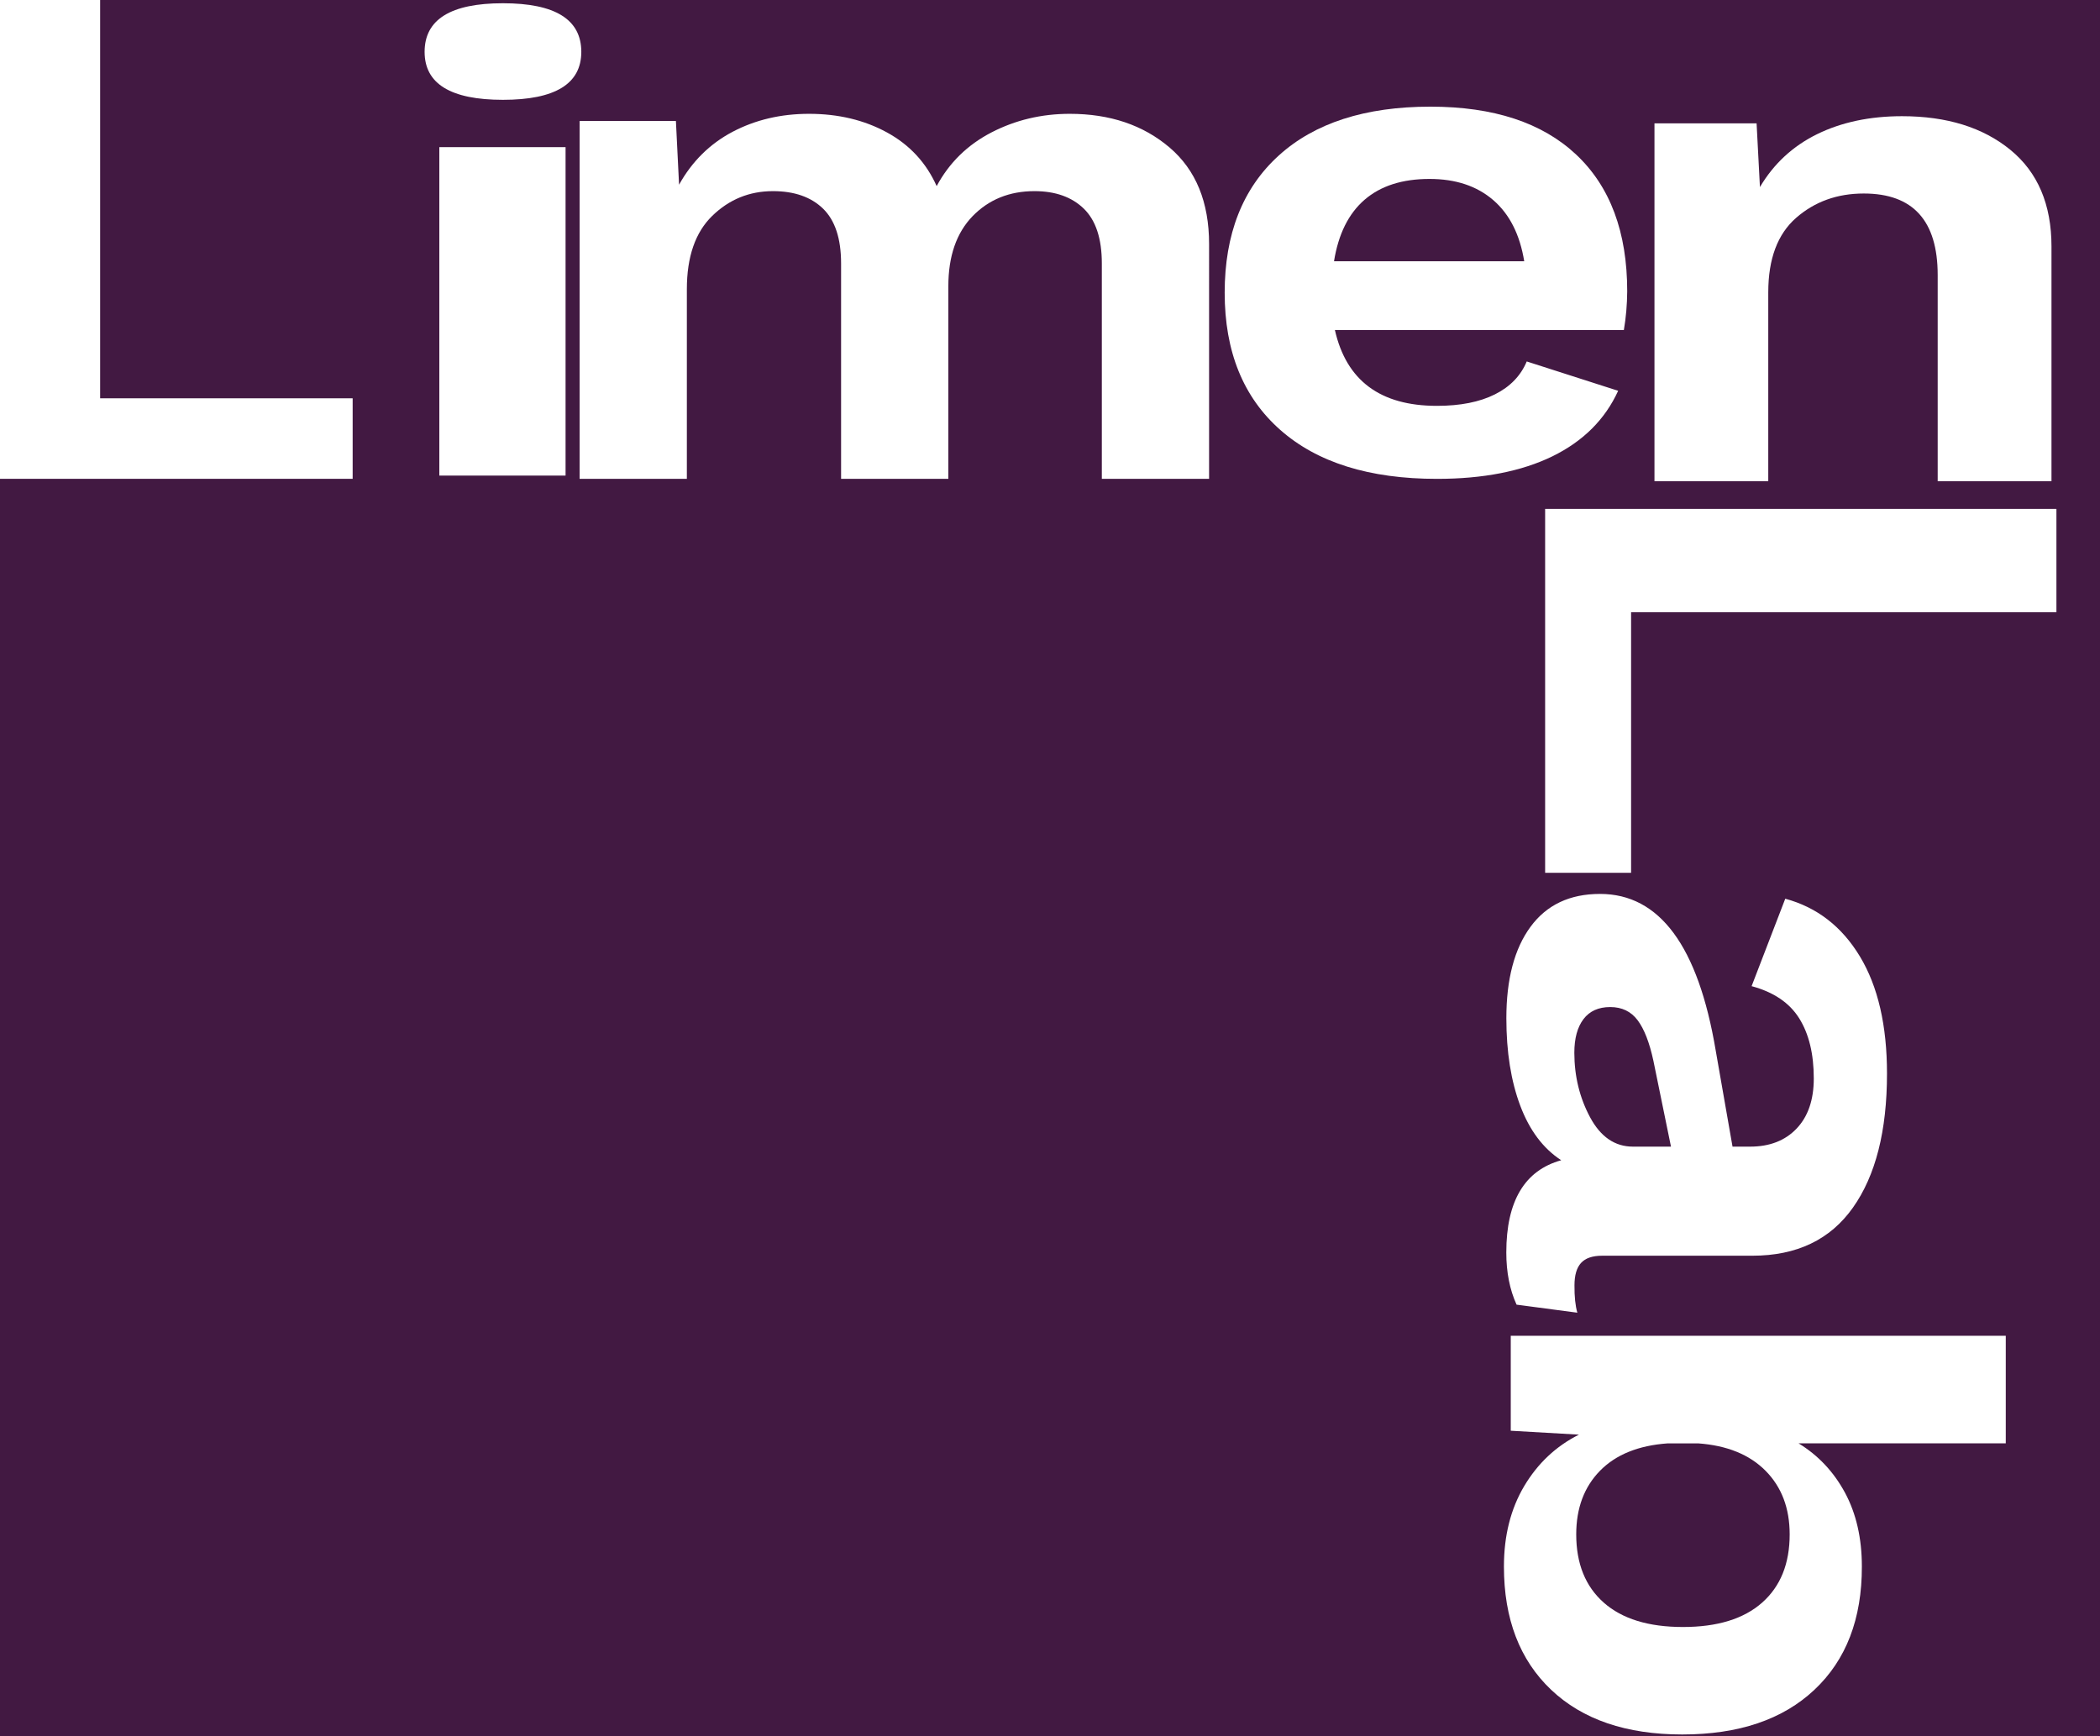
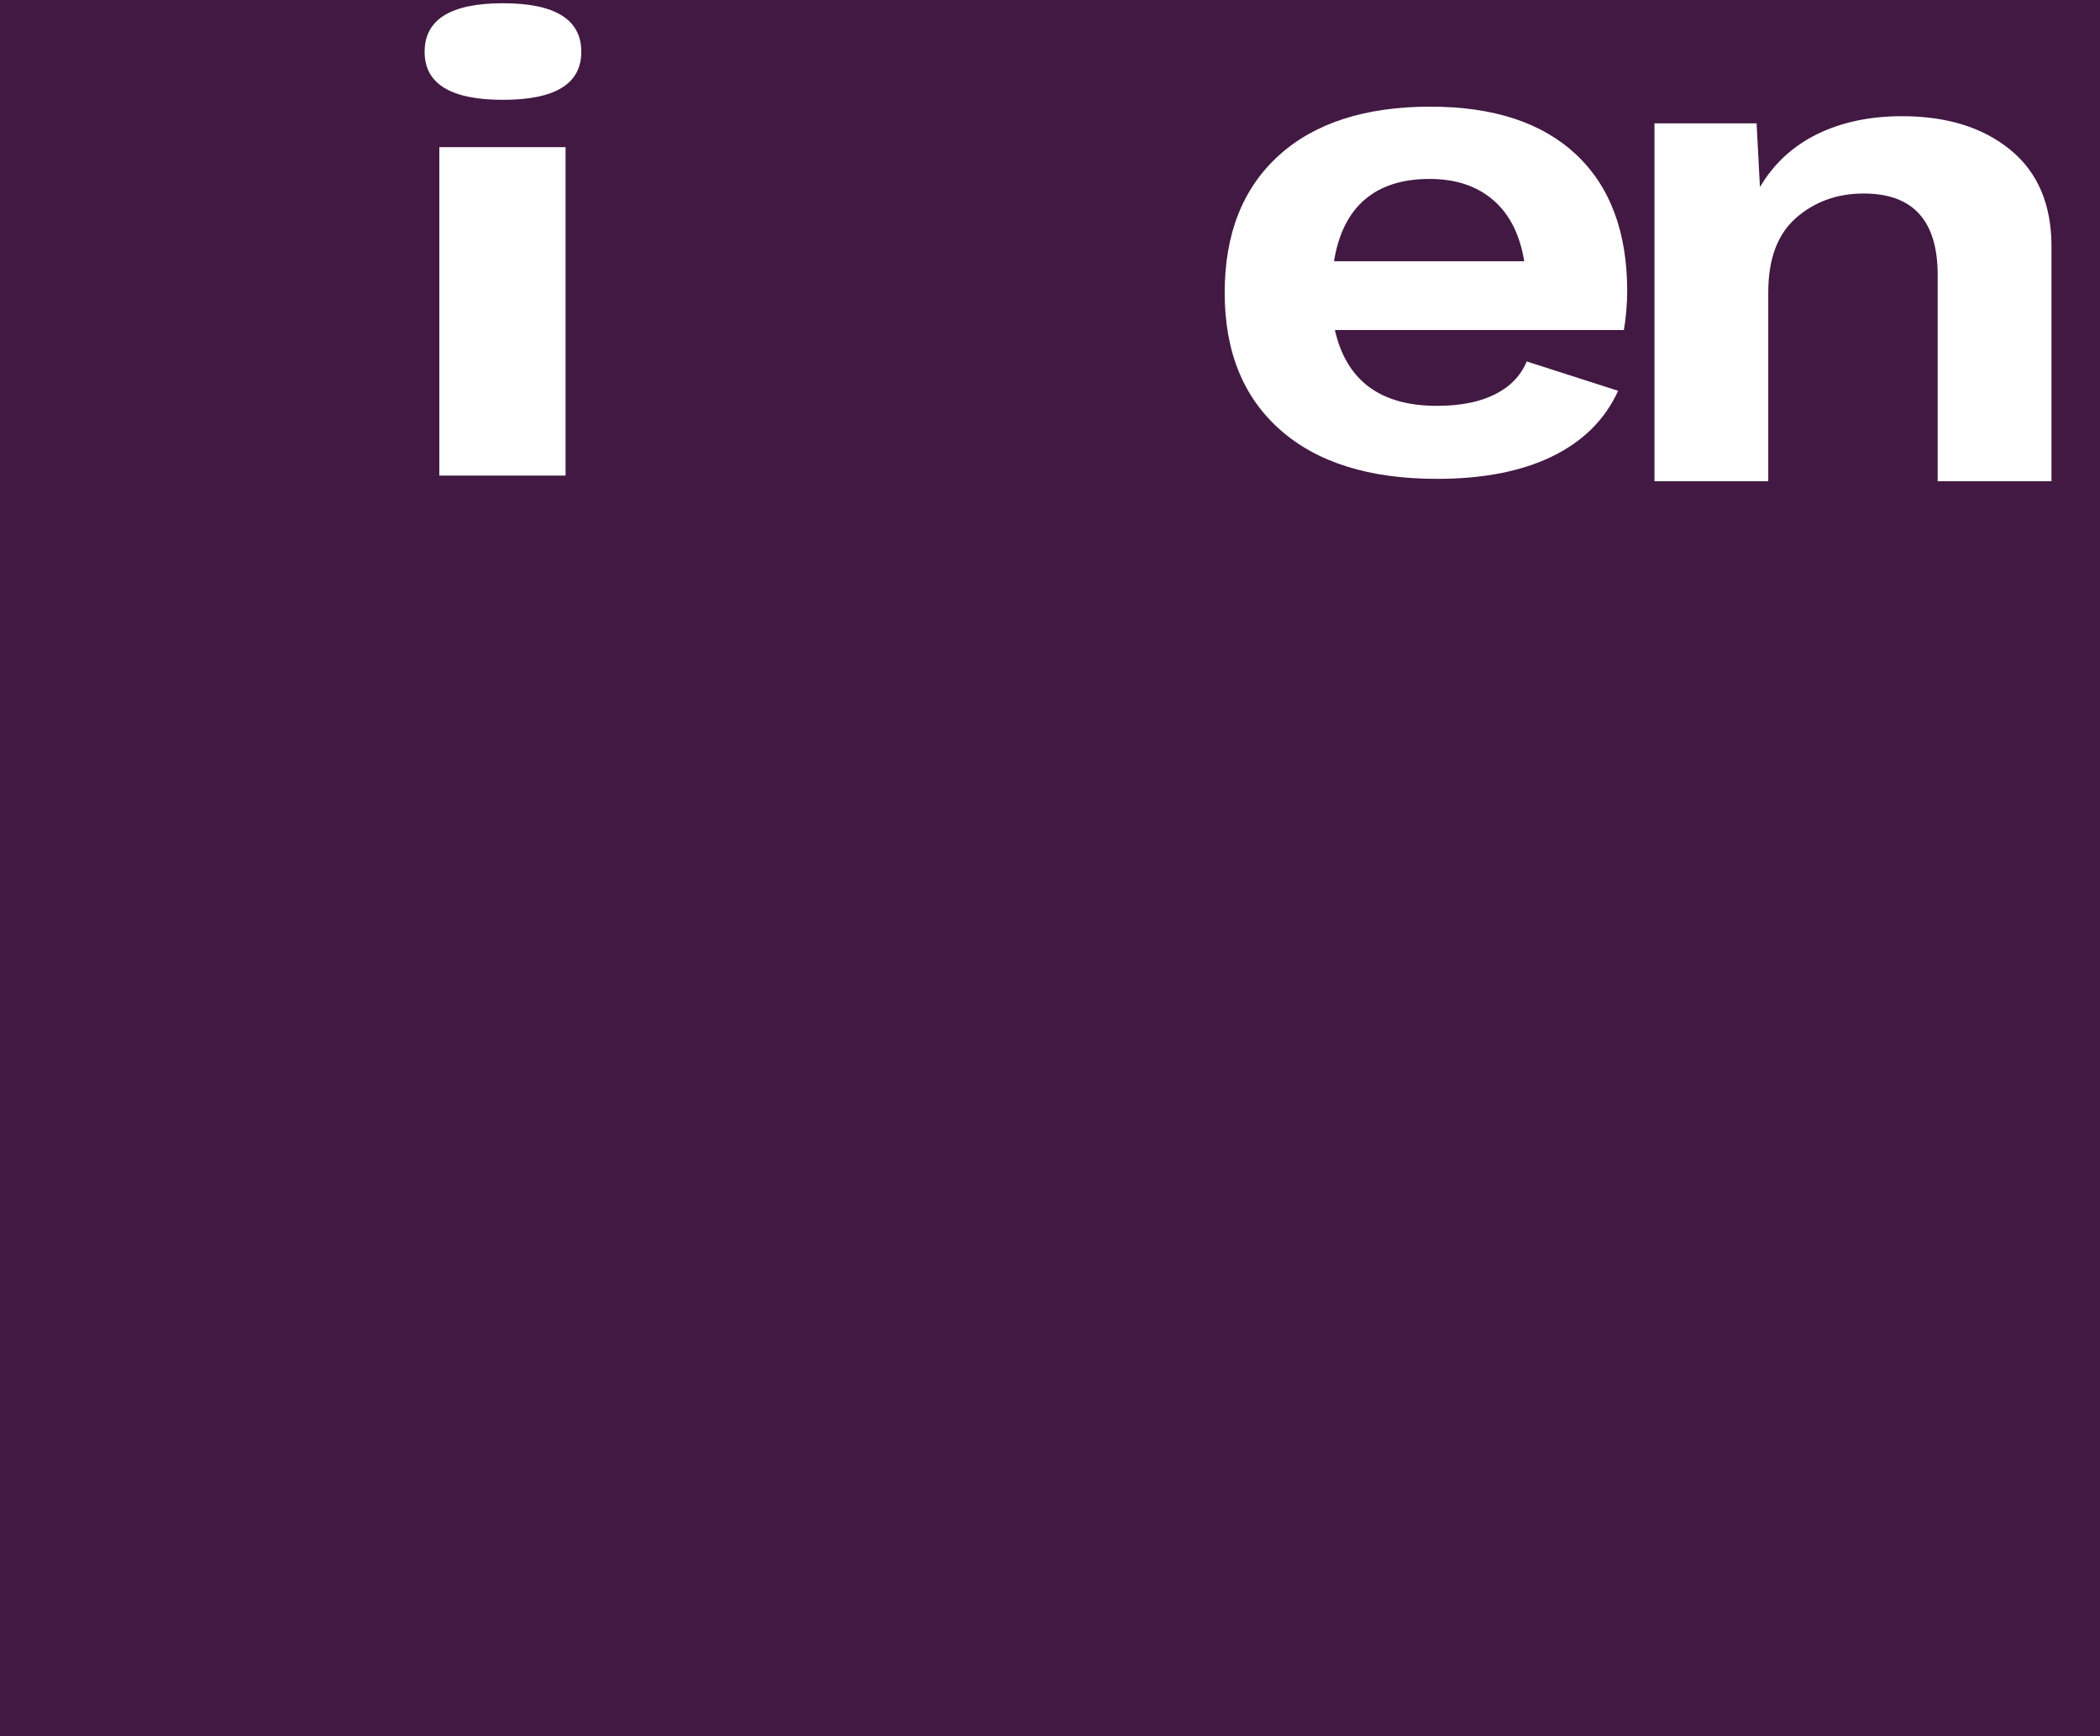
<svg xmlns="http://www.w3.org/2000/svg" xmlns:xlink="http://www.w3.org/1999/xlink" data-bbox="-103.31 0 739.89 369.27" viewBox="0 0 433.69 358.59" data-type="color">
  <g>
    <path fill="#421942" d="M636.58 0v369.27h-739.89V0h739.89z" data-color="1" />
-     <path fill="#ffffff" d="M72.83 82.27V98.9H0V0h20.68v82.27h52.15z" data-color="2" />
    <defs>
      <path id="7b89a814-ec4c-4303-bcb2-a5200aba6a14" d="M433.69-47.19v405.78h-442V-47.19h442z" />
    </defs>
    <clipPath id="eae07201-b8b3-416d-9aa0-b632f352190e">
      <use xlink:href="#7b89a814-ec4c-4303-bcb2-a5200aba6a14" overflow="visible" />
    </clipPath>
    <path d="M87.69 10.71c0-6.69 5.39-10.04 16.18-10.04 10.78 0 16.18 3.35 16.18 10.04 0 6.6-5.39 9.91-16.18 9.91s-16.18-3.31-16.18-9.91m29.11 87.52H90.73V30.39h26.07v67.84z" clip-path="url(#eae07201-b8b3-416d-9aa0-b632f352190e)" fill="#ffffff" data-color="2" />
-     <path d="M241.53 30.46c5.44 4.63 8.17 11.29 8.17 19.96V98.9h-22.15V54.41c0-5.12-1.24-8.89-3.72-11.31-2.48-2.41-5.88-3.62-10.19-3.62-5.17 0-9.43 1.73-12.78 5.17-3.34 3.45-5.01 8.28-5.01 14.49V98.9H173.7V54.41c0-5.12-1.24-8.89-3.72-11.31-2.48-2.41-5.93-3.62-10.35-3.62-4.85 0-9.03 1.7-12.53 5.1-3.5 3.4-5.25 8.45-5.25 15.15V98.9H119.7V24.99h19.89l.65 13.16c2.69-4.83 6.39-8.47 11.08-10.94 4.69-2.46 9.94-3.7 15.76-3.7 6.04 0 11.4 1.28 16.09 3.84 4.69 2.56 8.11 6.26 10.27 11.09 2.59-4.83 6.36-8.52 11.32-11.09 4.96-2.56 10.35-3.84 16.17-3.84 8.29 0 15.16 2.32 20.6 6.95" clip-path="url(#eae07201-b8b3-416d-9aa0-b632f352190e)" fill="#ffffff" data-color="2" />
    <path d="M335.36 68.16h-59.68c2.36 10.45 9.38 15.67 21.07 15.67 4.83 0 8.82-.79 11.97-2.37 3.15-1.57 5.34-3.84 6.58-6.8l18.88 6.06c-2.7 5.91-7.22 10.42-13.57 13.53-6.35 3.1-14.3 4.66-23.86 4.66-13.94 0-24.73-3.37-32.37-10.13-7.64-6.75-11.46-16.19-11.46-28.31s3.71-21.56 11.13-28.31c7.41-6.75 17.87-10.13 31.36-10.13 13.04 0 23.07 3.3 30.1 9.9 7.02 6.6 10.54 16.02 10.54 28.23-.02 2.77-.25 5.43-.69 8m-53.54-26.91c-3.31 2.86-5.42 7.09-6.32 12.71h39.28c-.9-5.52-3.03-9.73-6.41-12.64s-7.75-4.36-13.15-4.36c-5.62 0-10.08 1.43-13.4 4.29" clip-path="url(#eae07201-b8b3-416d-9aa0-b632f352190e)" fill="#ffffff" data-color="2" />
    <path d="M415.18 30.95c5.66 4.63 8.49 11.29 8.49 19.96V99.4h-23.5V56.82c0-11.23-5.09-16.85-15.26-16.85-5.49 0-10.15 1.68-13.98 5.03-3.83 3.35-5.75 8.48-5.75 15.37V99.4h-23.5V25.48h21.09l.69 13.16c2.86-4.83 6.8-8.47 11.83-10.94 5.03-2.46 10.87-3.7 17.5-3.7 9.27 0 16.73 2.32 22.39 6.95" clip-path="url(#eae07201-b8b3-416d-9aa0-b632f352190e)" fill="#ffffff" data-color="2" />
-     <path clip-path="url(#eae07201-b8b3-416d-9aa0-b632f352190e)" fill="#ffffff" d="M336.85 180.28H319.1v-75.17h105.59v21.35h-87.84v53.82z" data-color="2" />
-     <path d="m325.75 271.14-12.55-1.66c-1.41-3.09-2.12-6.68-2.12-10.77 0-10.61 3.78-16.96 11.34-19.06-3.73-2.43-6.55-6.19-8.46-11.27-1.91-5.08-2.87-11.1-2.87-18.06 0-8.06 1.66-14.36 4.99-18.89 3.33-4.53 8.11-6.79 14.36-6.79 12.29 0 20.26 10.77 23.88 32.31l3.48 19.89h3.63c4.03 0 7.23-1.24 9.6-3.73 2.37-2.49 3.55-5.94 3.55-10.36 0-5.08-1.01-9.22-3.02-12.43-2.02-3.21-5.29-5.41-9.82-6.63l6.95-18.06c6.55 1.77 11.69 5.75 15.42 11.93 3.73 6.19 5.59 14.25 5.59 24.19 0 11.82-2.34 21.05-7.03 27.68-4.69 6.63-11.62 9.94-20.78 9.94H330.9c-2.02 0-3.48.5-4.38 1.49-.91.99-1.36 2.54-1.36 4.64-.02 2.32.18 4.2.59 5.64m2.64-40.35c2.17 4.03 5.11 6.05 8.84 6.05h7.86l-3.63-17.73c-.81-3.76-1.89-6.55-3.25-8.37-1.36-1.82-3.25-2.73-5.67-2.73s-4.26.83-5.52 2.49c-1.26 1.66-1.89 3.98-1.89 6.96.01 4.85 1.09 9.29 3.26 13.33" clip-path="url(#eae07201-b8b3-416d-9aa0-b632f352190e)" fill="#ffffff" data-color="2" />
-     <path d="M374.72 349.02c-6.54 6.16-15.64 9.24-27.3 9.24-11.57 0-20.6-3.08-27.09-9.24-6.49-6.16-9.74-14.65-9.74-25.45 0-6.38 1.4-11.92 4.19-16.62 2.8-4.7 6.56-8.24 11.3-10.62l-14.08-.81v-19.61h102.23v22.21h-42.8c4.07 2.48 7.27 5.89 9.6 10.21 2.32 4.32 3.48 9.4 3.48 15.24.02 10.81-3.25 19.3-9.79 25.45m-43.51-17.99c3.79 3.35 9.24 5.03 16.35 5.03s12.56-1.68 16.35-5.03c3.79-3.35 5.69-8.05 5.69-14.1 0-5.41-1.66-9.78-4.97-13.13-3.32-3.35-7.96-5.24-13.94-5.67h-6.26c-6.07.43-10.73 2.32-14.01 5.67-3.27 3.35-4.9 7.72-4.9 13.13 0 6.05 1.9 10.75 5.69 14.1" clip-path="url(#eae07201-b8b3-416d-9aa0-b632f352190e)" fill="#ffffff" data-color="2" />
  </g>
</svg>